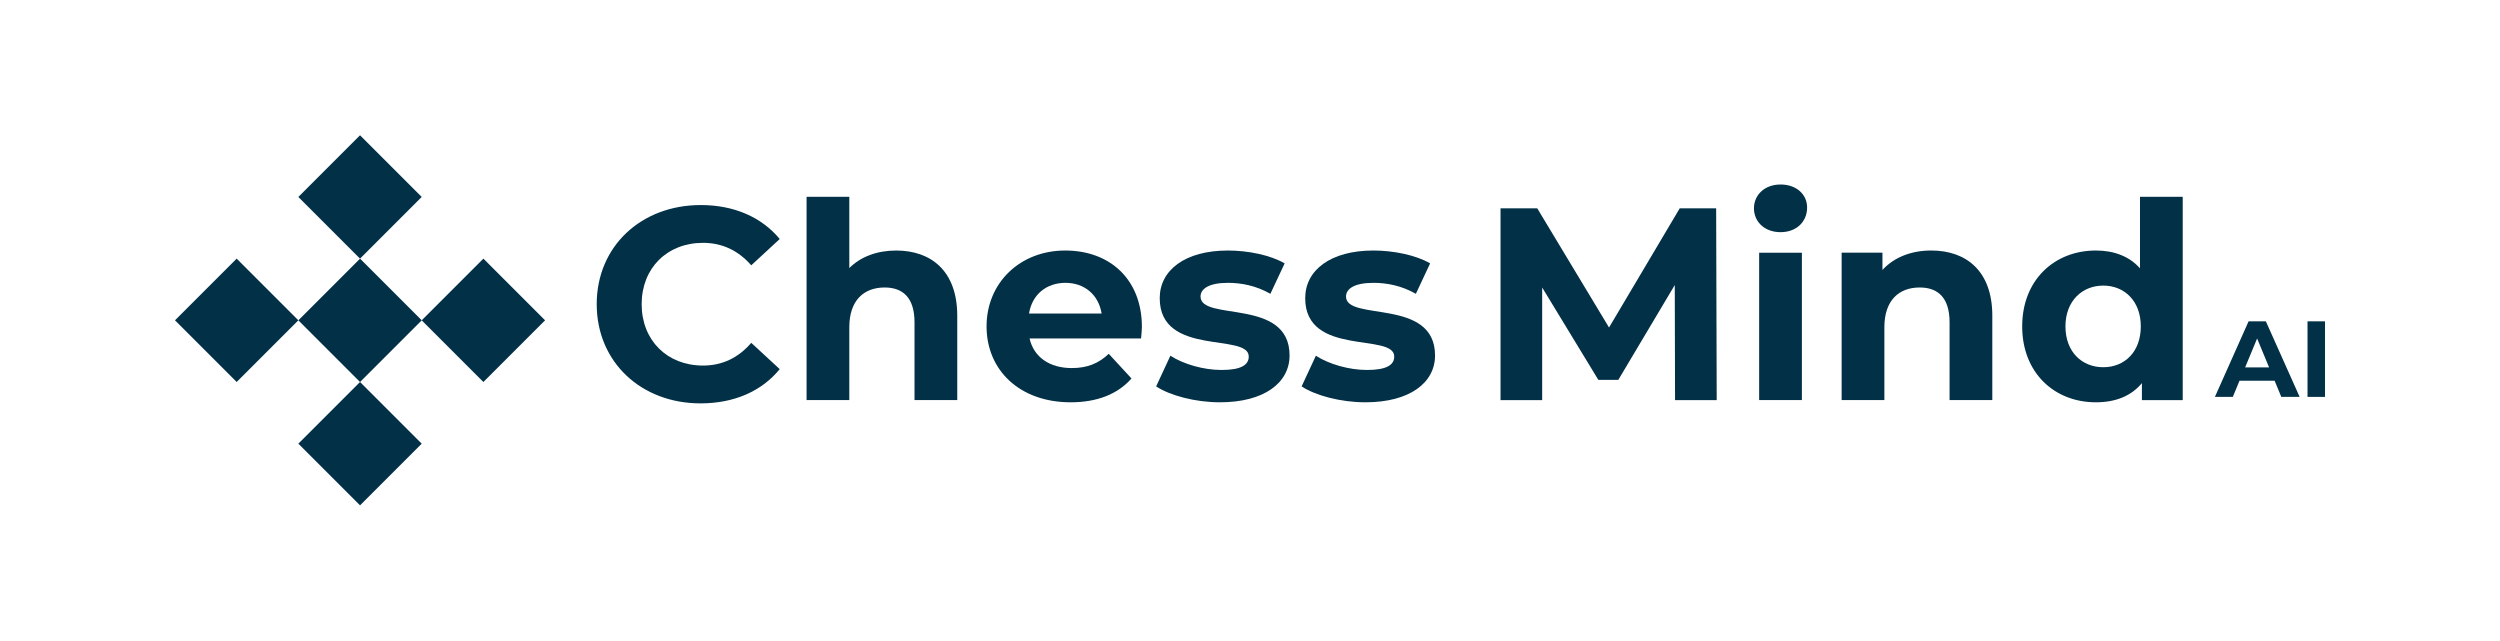
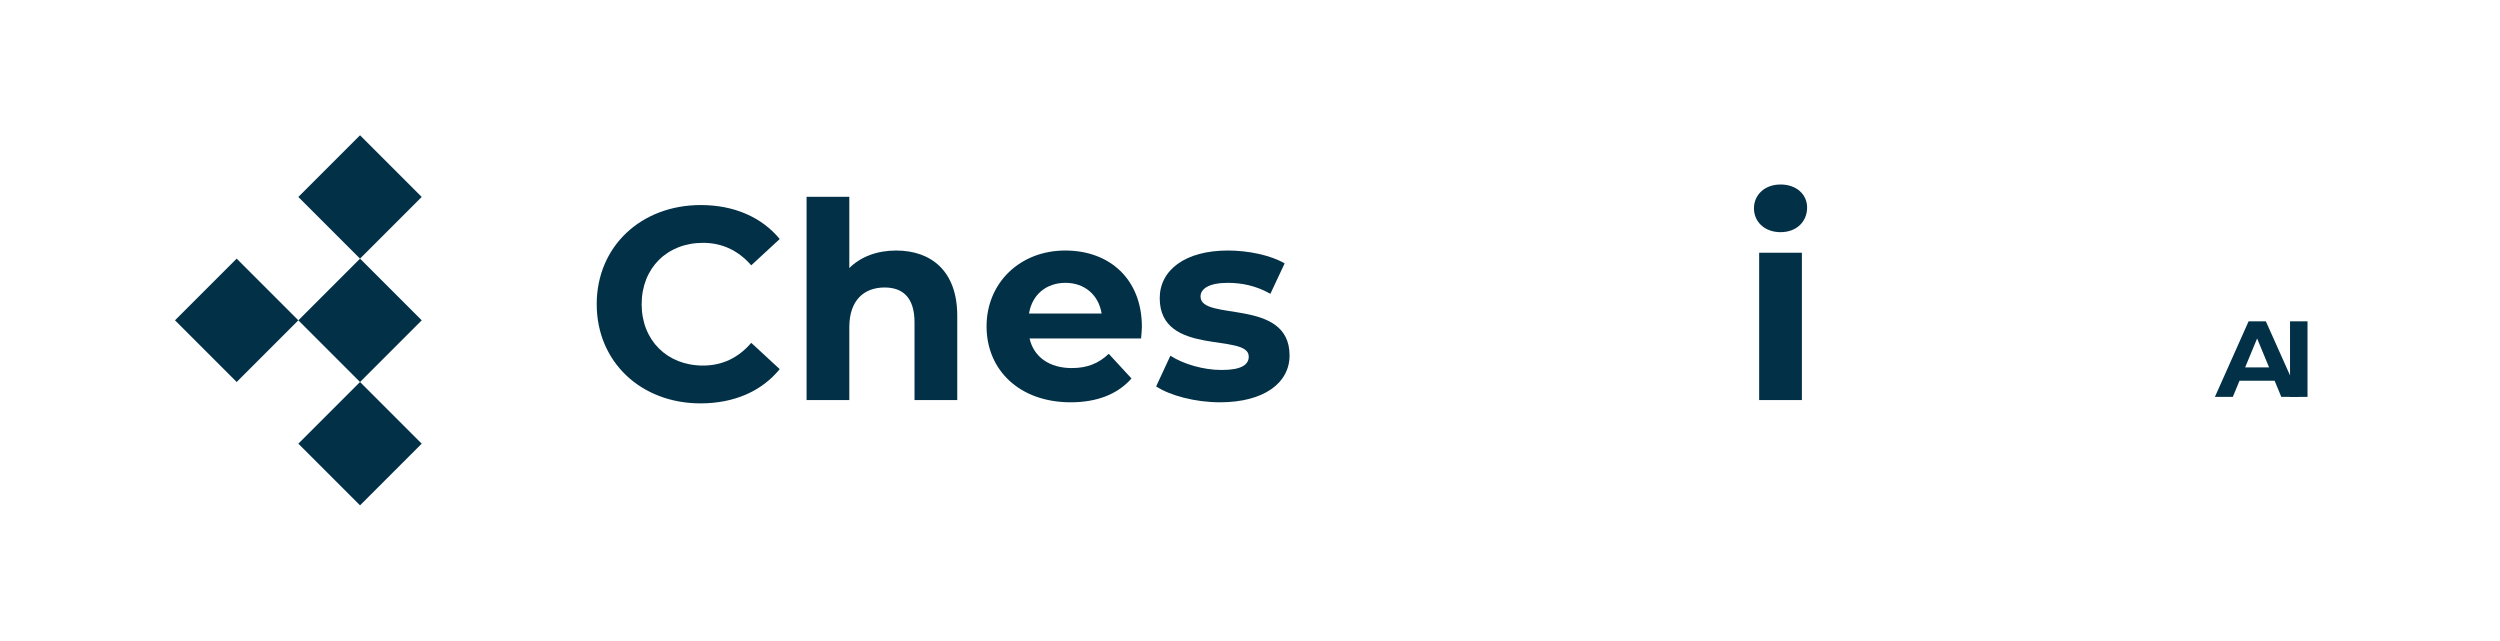
<svg xmlns="http://www.w3.org/2000/svg" id="Capa_1" data-name="Capa 1" viewBox="0 0 1600 410">
  <defs>
    <style>
      .cls-1 {
        fill: #023047;
        stroke-width: 0px;
      }
    </style>
  </defs>
  <g>
    <rect class="cls-1" x="123.56" y="177.09" width="55.83" height="55.83" transform="translate(189.32 -47.07) rotate(45)" />
    <rect class="cls-1" x="202.51" y="256.04" width="55.83" height="55.83" transform="translate(268.27 -79.77) rotate(45)" />
    <rect class="cls-1" x="202.51" y="98.14" width="55.83" height="55.83" transform="translate(156.62 -126.02) rotate(45)" />
-     <rect class="cls-1" x="281.46" y="177.09" width="55.83" height="55.83" transform="translate(235.57 -158.72) rotate(45)" />
    <rect class="cls-1" x="202.51" y="177.09" width="55.83" height="55.83" transform="translate(212.45 -102.89) rotate(45)" />
  </g>
  <g>
    <path class="cls-1" d="m1455.74,243.65h-22.45l-4.28,10.36h-11.47l21.56-48.36h11.05l21.62,48.36h-11.74l-4.28-10.36Zm-3.52-8.5l-7.67-18.52-7.67,18.52h15.34Z" />
-     <path class="cls-1" d="m1476.81,205.65h11.19v48.36h-11.19v-48.36Z" />
+     <path class="cls-1" d="m1476.81,205.65v48.36h-11.19v-48.36Z" />
    <path class="cls-1" d="m381.89,194.7c0-37,28.4-63.47,66.63-63.47,21.22,0,38.92,7.71,50.5,21.74l-18.23,16.83c-8.24-9.47-18.59-14.38-30.86-14.38-22.97,0-39.27,16.13-39.27,39.27s16.31,39.27,39.27,39.27c12.27,0,22.62-4.91,30.86-14.55l18.23,16.83c-11.57,14.2-29.28,21.92-50.67,21.92-38.05,0-66.45-26.48-66.45-63.47Z" />
    <path class="cls-1" d="m612.64,202.06v54h-27.35v-49.8c0-15.25-7.01-22.27-19.11-22.27-13.15,0-22.62,8.07-22.62,25.42v46.64h-27.35V125.97h27.35v45.59c7.36-7.36,17.88-11.22,29.98-11.22,22.27,0,39.1,12.97,39.1,41.73Z" />
    <path class="cls-1" d="m730.29,216.62h-71.36c2.63,11.75,12.62,18.94,27,18.94,9.99,0,17.18-2.98,23.67-9.12l14.55,15.78c-8.77,9.99-21.92,15.25-38.92,15.25-32.61,0-53.83-20.51-53.83-48.57s21.57-48.57,50.32-48.57,49.09,18.59,49.09,48.92c0,2.1-.35,5.08-.53,7.36Zm-71.71-15.96h46.46c-1.93-11.92-10.87-19.64-23.14-19.64s-21.39,7.54-23.32,19.64Z" />
    <path class="cls-1" d="m739.93,247.3l9.12-19.64c8.42,5.44,21.22,9.12,32.79,9.12,12.62,0,17.36-3.33,17.36-8.59,0-15.43-56.98.35-56.98-37.35,0-17.88,16.13-30.51,43.66-30.51,12.98,0,27.35,2.98,36.29,8.24l-9.12,19.46c-9.29-5.26-18.59-7.01-27.18-7.01-12.27,0-17.53,3.86-17.53,8.77,0,16.13,56.98.53,56.98,37.7,0,17.53-16.31,29.98-44.54,29.98-15.96,0-32.09-4.38-40.85-10.17Z" />
-     <path class="cls-1" d="m833.04,247.3l9.12-19.64c8.42,5.44,21.22,9.12,32.79,9.12,12.62,0,17.36-3.33,17.36-8.59,0-15.43-56.98.35-56.98-37.35,0-17.88,16.13-30.51,43.66-30.51,12.97,0,27.35,2.98,36.29,8.24l-9.12,19.46c-9.29-5.26-18.59-7.01-27.18-7.01-12.27,0-17.53,3.86-17.53,8.77,0,16.13,56.98.53,56.98,37.7,0,17.53-16.31,29.98-44.54,29.98-15.96,0-32.09-4.38-40.85-10.17Z" />
-     <path class="cls-1" d="m1072.03,256.07l-.18-73.64-36.12,60.67h-12.8l-35.94-59.09v72.06h-26.65v-122.73h23.5l45.94,76.27,45.24-76.27h23.32l.35,122.73h-26.65Z" />
    <path class="cls-1" d="m1122.53,133.33c0-8.59,6.84-15.25,17.01-15.25s17.01,6.31,17.01,14.73c0,9.12-6.84,15.78-17.01,15.78s-17.01-6.66-17.01-15.25Zm3.33,28.4h27.35v94.33h-27.35v-94.33Z" />
-     <path class="cls-1" d="m1275.08,202.06v54h-27.35v-49.8c0-15.25-7.01-22.27-19.11-22.27-13.15,0-22.62,8.07-22.62,25.42v46.64h-27.35v-94.33h26.12v11.05c7.36-8.07,18.41-12.45,31.21-12.45,22.27,0,39.1,12.97,39.1,41.73Z" />
-     <path class="cls-1" d="m1396.94,125.97v130.1h-26.12v-10.87c-6.84,8.24-16.83,12.27-29.46,12.27-26.65,0-47.16-18.94-47.16-48.57s20.51-48.57,47.16-48.57c11.57,0,21.39,3.68,28.23,11.4v-45.76h27.35Zm-26.83,82.93c0-16.31-10.52-26.12-24.02-26.12s-24.2,9.82-24.2,26.12,10.52,26.12,24.2,26.12,24.02-9.82,24.02-26.12Z" />
  </g>
</svg>